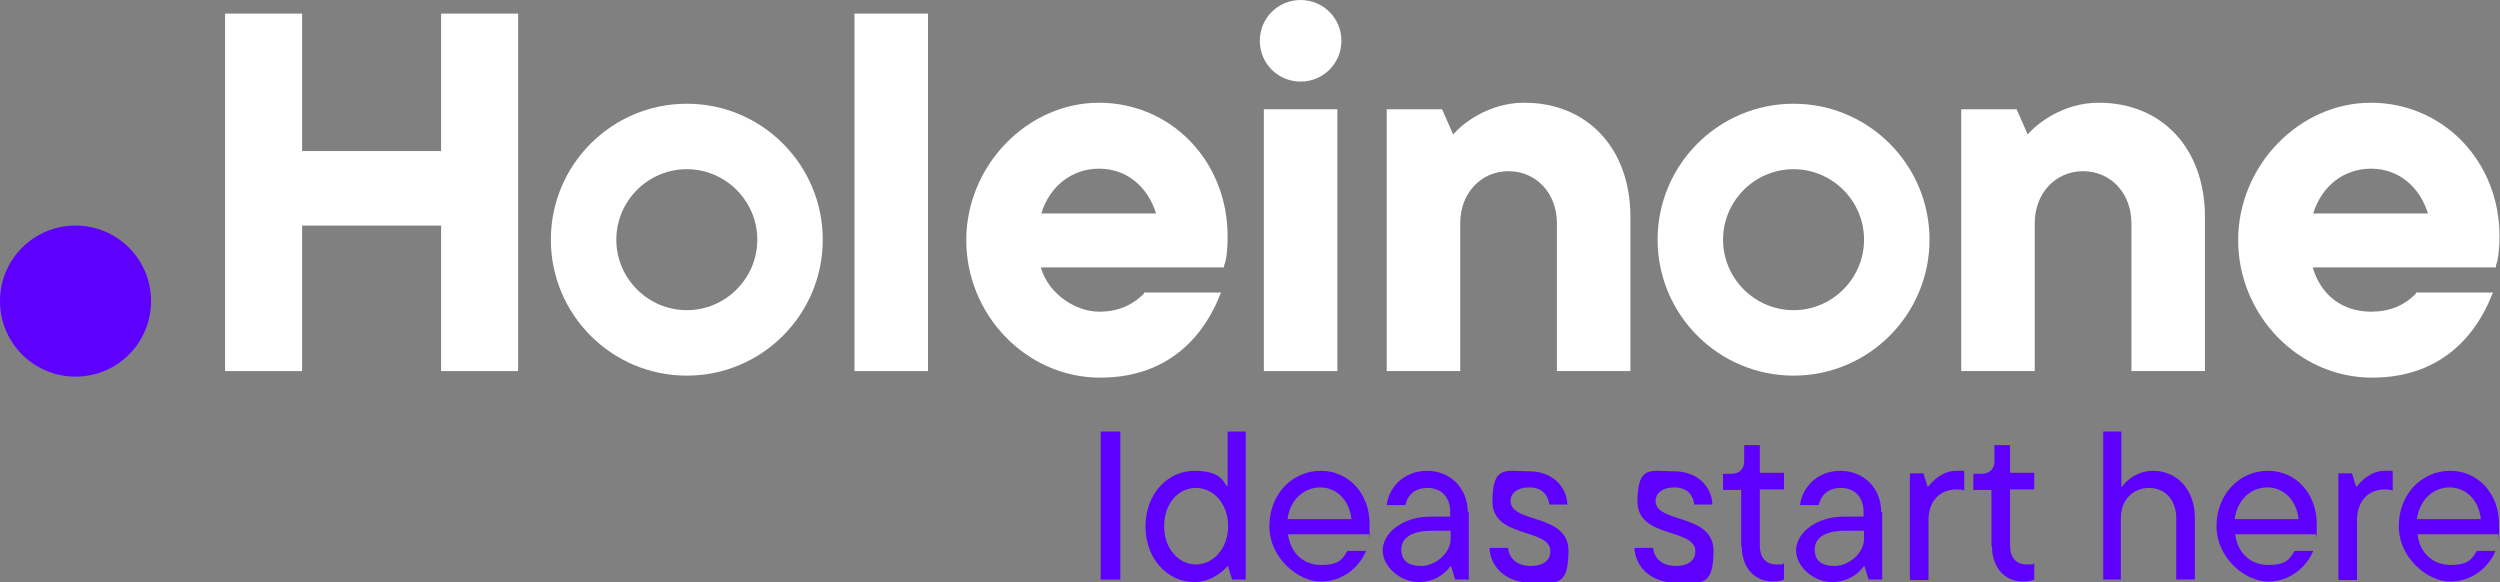
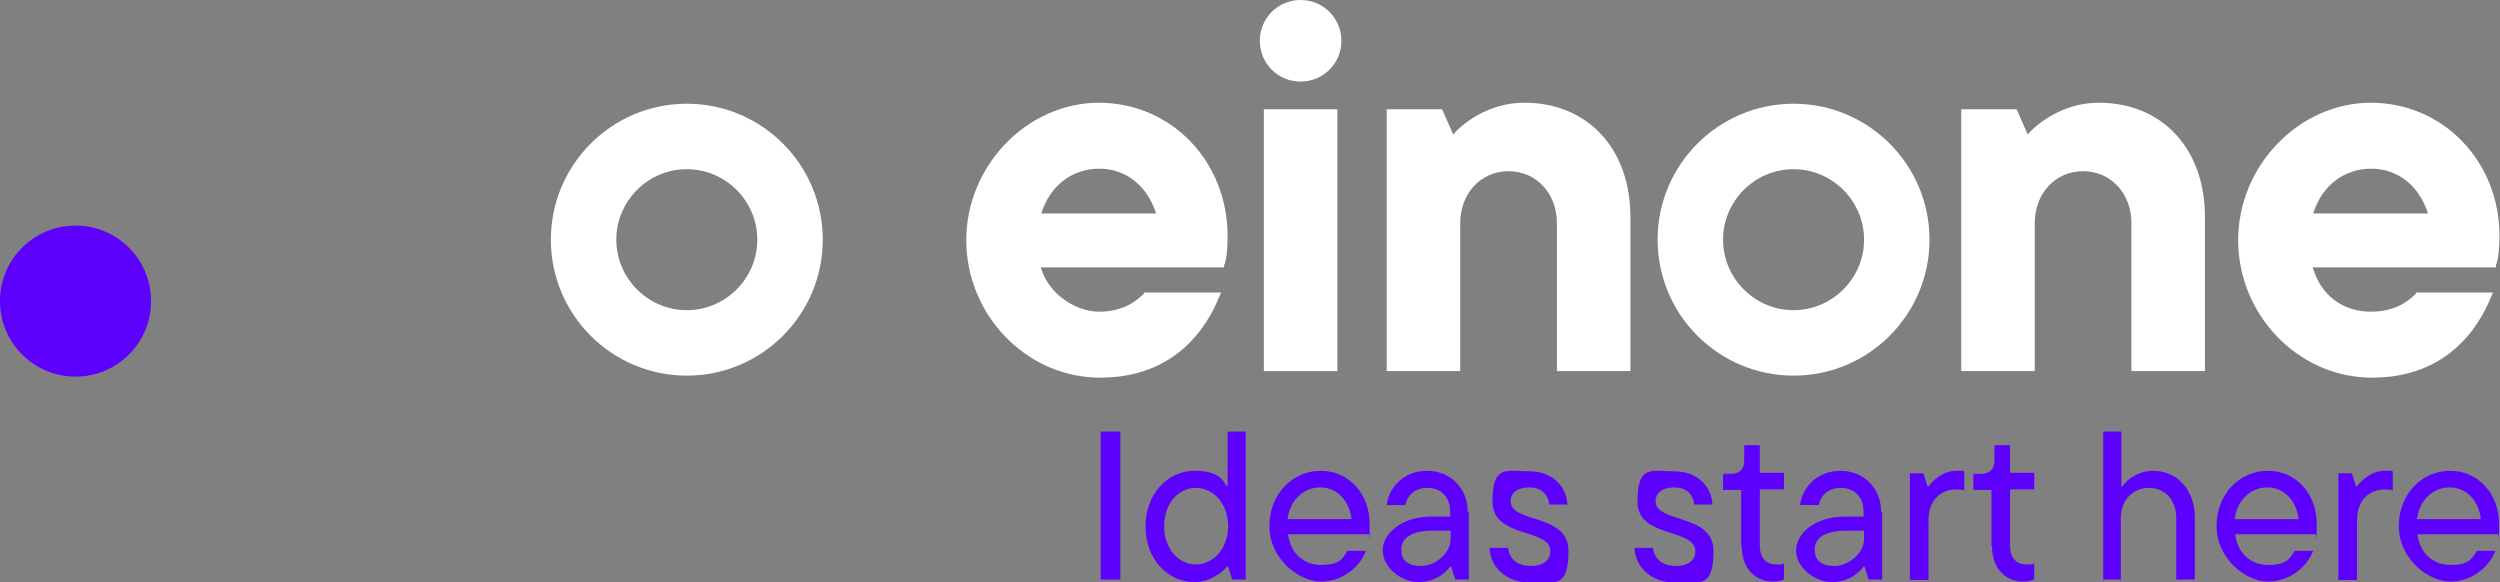
<svg xmlns="http://www.w3.org/2000/svg" id="Livello_1" viewBox="0 0 496.5 115.6">
  <rect x="0" y="0" width="496.5" height="115.6" fill="#808080" stroke="none" />
  <defs>
    <style>      .st0 {        fill: #5e00fe;      }      .st1 {        fill: #fff;      }    </style>
  </defs>
  <path class="st0" d="M15,44.8c-8.3,0-15,6.7-15,15s6.7,15,15,15,15-6.7,15-15-6.7-15-15-15Z" />
  <path class="st1" d="M136.4,20.6c-14.9,0-27,12.1-27,27s12.1,27,27,27,27-12.1,27-27-12.1-27-27-27ZM150.4,47.6c0,7.7-6.3,14-14,14s-14-6.3-14-14,6.3-14,14-14,14,6.3,14,14Z" />
  <path class="st1" d="M356.2,20.6c-14.9,0-27,12.1-27,27s12.1,27,27,27,27-12.1,27-27-12.1-27-27-27ZM356.2,61.6c-7.7,0-14-6.3-14-14s6.3-14,14-14,14,6.3,14,14-6.3,14-14,14Z" />
  <path class="st1" d="M416.8,20.4c-7.2,0-12.4,4.3-14.1,6.3l-2.2-5h-11v52h14.6v-29.4c0-5.9,4.1-10.3,9.6-10.3s9.6,4.4,9.6,10.3v29.4h14.6v-30.6c0-13.6-8.5-22.7-21.1-22.7Z" />
-   <polygon class="st1" points="87.6 30 60 30 60 2.7 44.7 2.7 44.7 73.7 60 73.7 60 44.8 87.6 44.8 87.6 73.7 102.9 73.7 102.9 2.7 87.6 2.7 87.6 30" />
-   <rect class="st1" x="169.7" y="2.7" width="14.6" height="71" />
  <path class="st1" d="M258.3,0c-4.5,0-8.1,3.6-8.1,8.1s3.6,8.1,8.1,8.1,8.1-3.6,8.1-8.1-3.6-8.1-8.1-8.1Z" />
  <path class="st1" d="M302.7,20.4c-7.2,0-12.4,4.3-14.1,6.3l-2.2-5h-11v52h14.6v-29.4c0-5.9,4.1-10.3,9.6-10.3s9.6,4.4,9.6,10.3v29.4h14.6v-30.6c0-13.6-8.5-22.7-21.1-22.7Z" />
  <path class="st1" d="M470.9,20.4c-14.3,0-26.4,12.5-26.4,27.3s11.9,27.3,26.6,27.3,21.1-9.7,23.7-16.2l.3-.7h-15.3v.2c-2.3,2.4-5.3,3.6-8.9,3.6-5.7,0-10-3.3-11.6-8.8h36.4v-.4c.5-1.3.7-3.5.7-5.8,0-14.9-11.2-26.5-25.6-26.5ZM459.4,42.4c1.7-5.5,6.1-8.9,11.5-8.9s9.6,3.5,11.3,8.9h-22.9Z" />
  <path class="st1" d="M218.3,20.4c-14.3,0-26.4,12.5-26.4,27.3s11.9,27.3,26.6,27.3,21.1-9.7,23.7-16.2l.3-.7h-15.3v.2c-1.7,1.7-4.4,3.6-8.9,3.6s-10-3.3-11.6-8.8h36.4v-.4c.3-.5.7-2.3.7-5.8,0-14.9-11.2-26.5-25.6-26.5ZM206.8,42.4c1.7-5.5,6.1-8.9,11.5-8.9s9.6,3.5,11.3,8.9h-22.9Z" />
  <rect class="st1" x="251" y="21.7" width="14.6" height="52" />
  <g>
    <path class="st0" d="M218.6,115.1v-29.4h3.9v29.4h-3.9Z" />
    <path class="st0" d="M227.5,104.5c0-6.5,4.5-11,9.7-11s5.8,2.2,6.4,3h.2v-10.8h3.6v29.4h-2.7l-.8-2.6h-.2c-.6.8-3.1,3.1-6.5,3.1-5.3,0-9.7-4.6-9.7-11ZM243.9,104.5c0-4.5-2.9-7.6-6.4-7.6s-6.3,3.1-6.3,7.6,2.9,7.6,6.3,7.6,6.4-3.1,6.4-7.6Z" />
    <path class="st0" d="M271.8,106.1h-16c.5,3.8,3.1,6.1,6.6,6.1s4.2-1.1,5.2-2.8h3.7c-1.3,3.2-4.6,6.1-9,6.1s-10.2-4.6-10.2-11,4.6-11,10.2-11,9.7,4.6,9.7,10.5,0,1.6-.2,2.1ZM255.7,103.1h12.7c-.4-3.7-2.9-6.3-6.2-6.3s-6,2.5-6.5,6.3Z" />
    <path class="st0" d="M291.7,101.7v13.4h-2.7l-.8-2.6h-.2c-.8,1.2-2.9,3.1-6.3,3.1s-7.1-2.9-7.1-6.3,3.9-6.7,9.5-6.7h3.9v-1c0-2.9-1.8-4.7-4.5-4.7s-4,1.6-4.4,3.4h-3.7c.4-3.5,3.4-6.8,8-6.8s8.1,3.4,8.1,8.2ZM288.1,107v-1.6h-3.7c-4,0-6.1,1.4-6.1,3.7s1.4,3.3,4,3.3,5.8-2.4,5.8-5.4Z" />
    <path class="st0" d="M295.9,108.8h3.6c.2,2.1,1.8,3.6,4.5,3.6s3.9-1.3,3.9-2.9c0-4.7-11.5-2.5-11.5-9.9s2.8-6,7.3-6,7.4,2.9,7.6,6.6h-3.6c-.3-2.1-1.6-3.4-4-3.4s-3.7,1.2-3.7,2.7c0,4.5,11.5,2.4,11.5,9.9s-2.7,6.3-7.6,6.3-7.9-3.2-8.1-6.8Z" />
    <path class="st0" d="M324.7,108.8h3.6c.2,2.1,1.8,3.6,4.5,3.6s3.9-1.3,3.9-2.9c0-4.7-11.5-2.5-11.5-9.9s2.8-6,7.3-6,7.4,2.9,7.6,6.6h-3.6c-.3-2.1-1.6-3.4-4-3.4s-3.7,1.2-3.7,2.7c0,4.5,11.5,2.4,11.5,9.9s-2.7,6.3-7.6,6.3-7.9-3.2-8.1-6.8Z" />
    <path class="st0" d="M345.8,108.5v-11.2h-3.6v-3.2h1.6c1.6,0,2.6-.9,2.6-2.5v-3.2h3.1v5.5h4.8v3.3h-4.8v11.1c0,2.6,1.3,3.8,3.3,3.8s1,0,1.5-.3v3.3c-.5.2-1.2.4-2.2.4-3.5,0-6.2-2.6-6.2-7.1Z" />
    <path class="st0" d="M373.8,101.7v13.4h-2.7l-.8-2.6h-.2c-.8,1.2-2.9,3.1-6.3,3.1s-7.1-2.9-7.1-6.3,3.9-6.7,9.5-6.7h3.9v-1c0-2.9-1.8-4.7-4.5-4.7s-4,1.6-4.4,3.4h-3.7c.4-3.5,3.4-6.8,8-6.8s8.1,3.4,8.1,8.2ZM370.2,107v-1.6h-3.7c-4,0-6.1,1.4-6.1,3.7s1.4,3.3,4,3.3,5.8-2.4,5.8-5.4Z" />
    <path class="st0" d="M379.3,115.1v-21.1h2.7l.8,2.6h.2c.8-1.1,2.8-3.1,5.5-3.1s1.2,0,1.6.2v3.7c-.5-.2-1.1-.2-1.6-.2-3.2,0-5.5,2.3-5.5,6.1v11.9h-3.6Z" />
    <path class="st0" d="M395.5,108.5v-11.2h-3.6v-3.2h1.6c1.6,0,2.6-.9,2.6-2.5v-3.2h3.1v5.5h4.8v3.3h-4.8v11.1c0,2.6,1.3,3.8,3.3,3.8s1,0,1.5-.3v3.3c-.5.2-1.2.4-2.2.4-3.5,0-6.2-2.6-6.2-7.1Z" />
    <path class="st0" d="M417.7,115.1v-29.4h3.6v10.9h.2c.8-1.2,3-3.1,6.1-3.1,4.7,0,8.3,3.7,8.3,9.3v12.3h-3.7v-12.2c0-3.7-2.3-6-5.4-6s-5.6,2.3-5.6,6v12.2h-3.6Z" />
    <path class="st0" d="M459.9,106.1h-16c.5,3.8,3.1,6.1,6.6,6.1s4.2-1.1,5.2-2.8h3.7c-1.3,3.2-4.6,6.1-9,6.1s-10.2-4.6-10.2-11,4.6-11,10.2-11,9.7,4.6,9.7,10.5,0,1.6-.2,2.1ZM443.8,103.1h12.7c-.4-3.7-2.9-6.3-6.2-6.3s-6,2.5-6.5,6.3Z" />
    <path class="st0" d="M464.4,115.1v-21.1h2.7l.8,2.6h.2c.8-1.1,2.8-3.1,5.5-3.1s1.2,0,1.6.2v3.7c-.5-.2-1.1-.2-1.6-.2-3.2,0-5.5,2.3-5.5,6.1v11.9h-3.6Z" />
    <path class="st0" d="M496.1,106.1h-16c.5,3.8,3.1,6.1,6.6,6.1s4.2-1.1,5.2-2.8h3.7c-1.3,3.2-4.6,6.1-9,6.1s-10.2-4.6-10.2-11,4.6-11,10.2-11,9.7,4.6,9.7,10.5,0,1.6-.2,2.1ZM480,103.1h12.7c-.4-3.7-2.9-6.3-6.2-6.3s-6,2.5-6.5,6.3Z" />
  </g>
</svg>